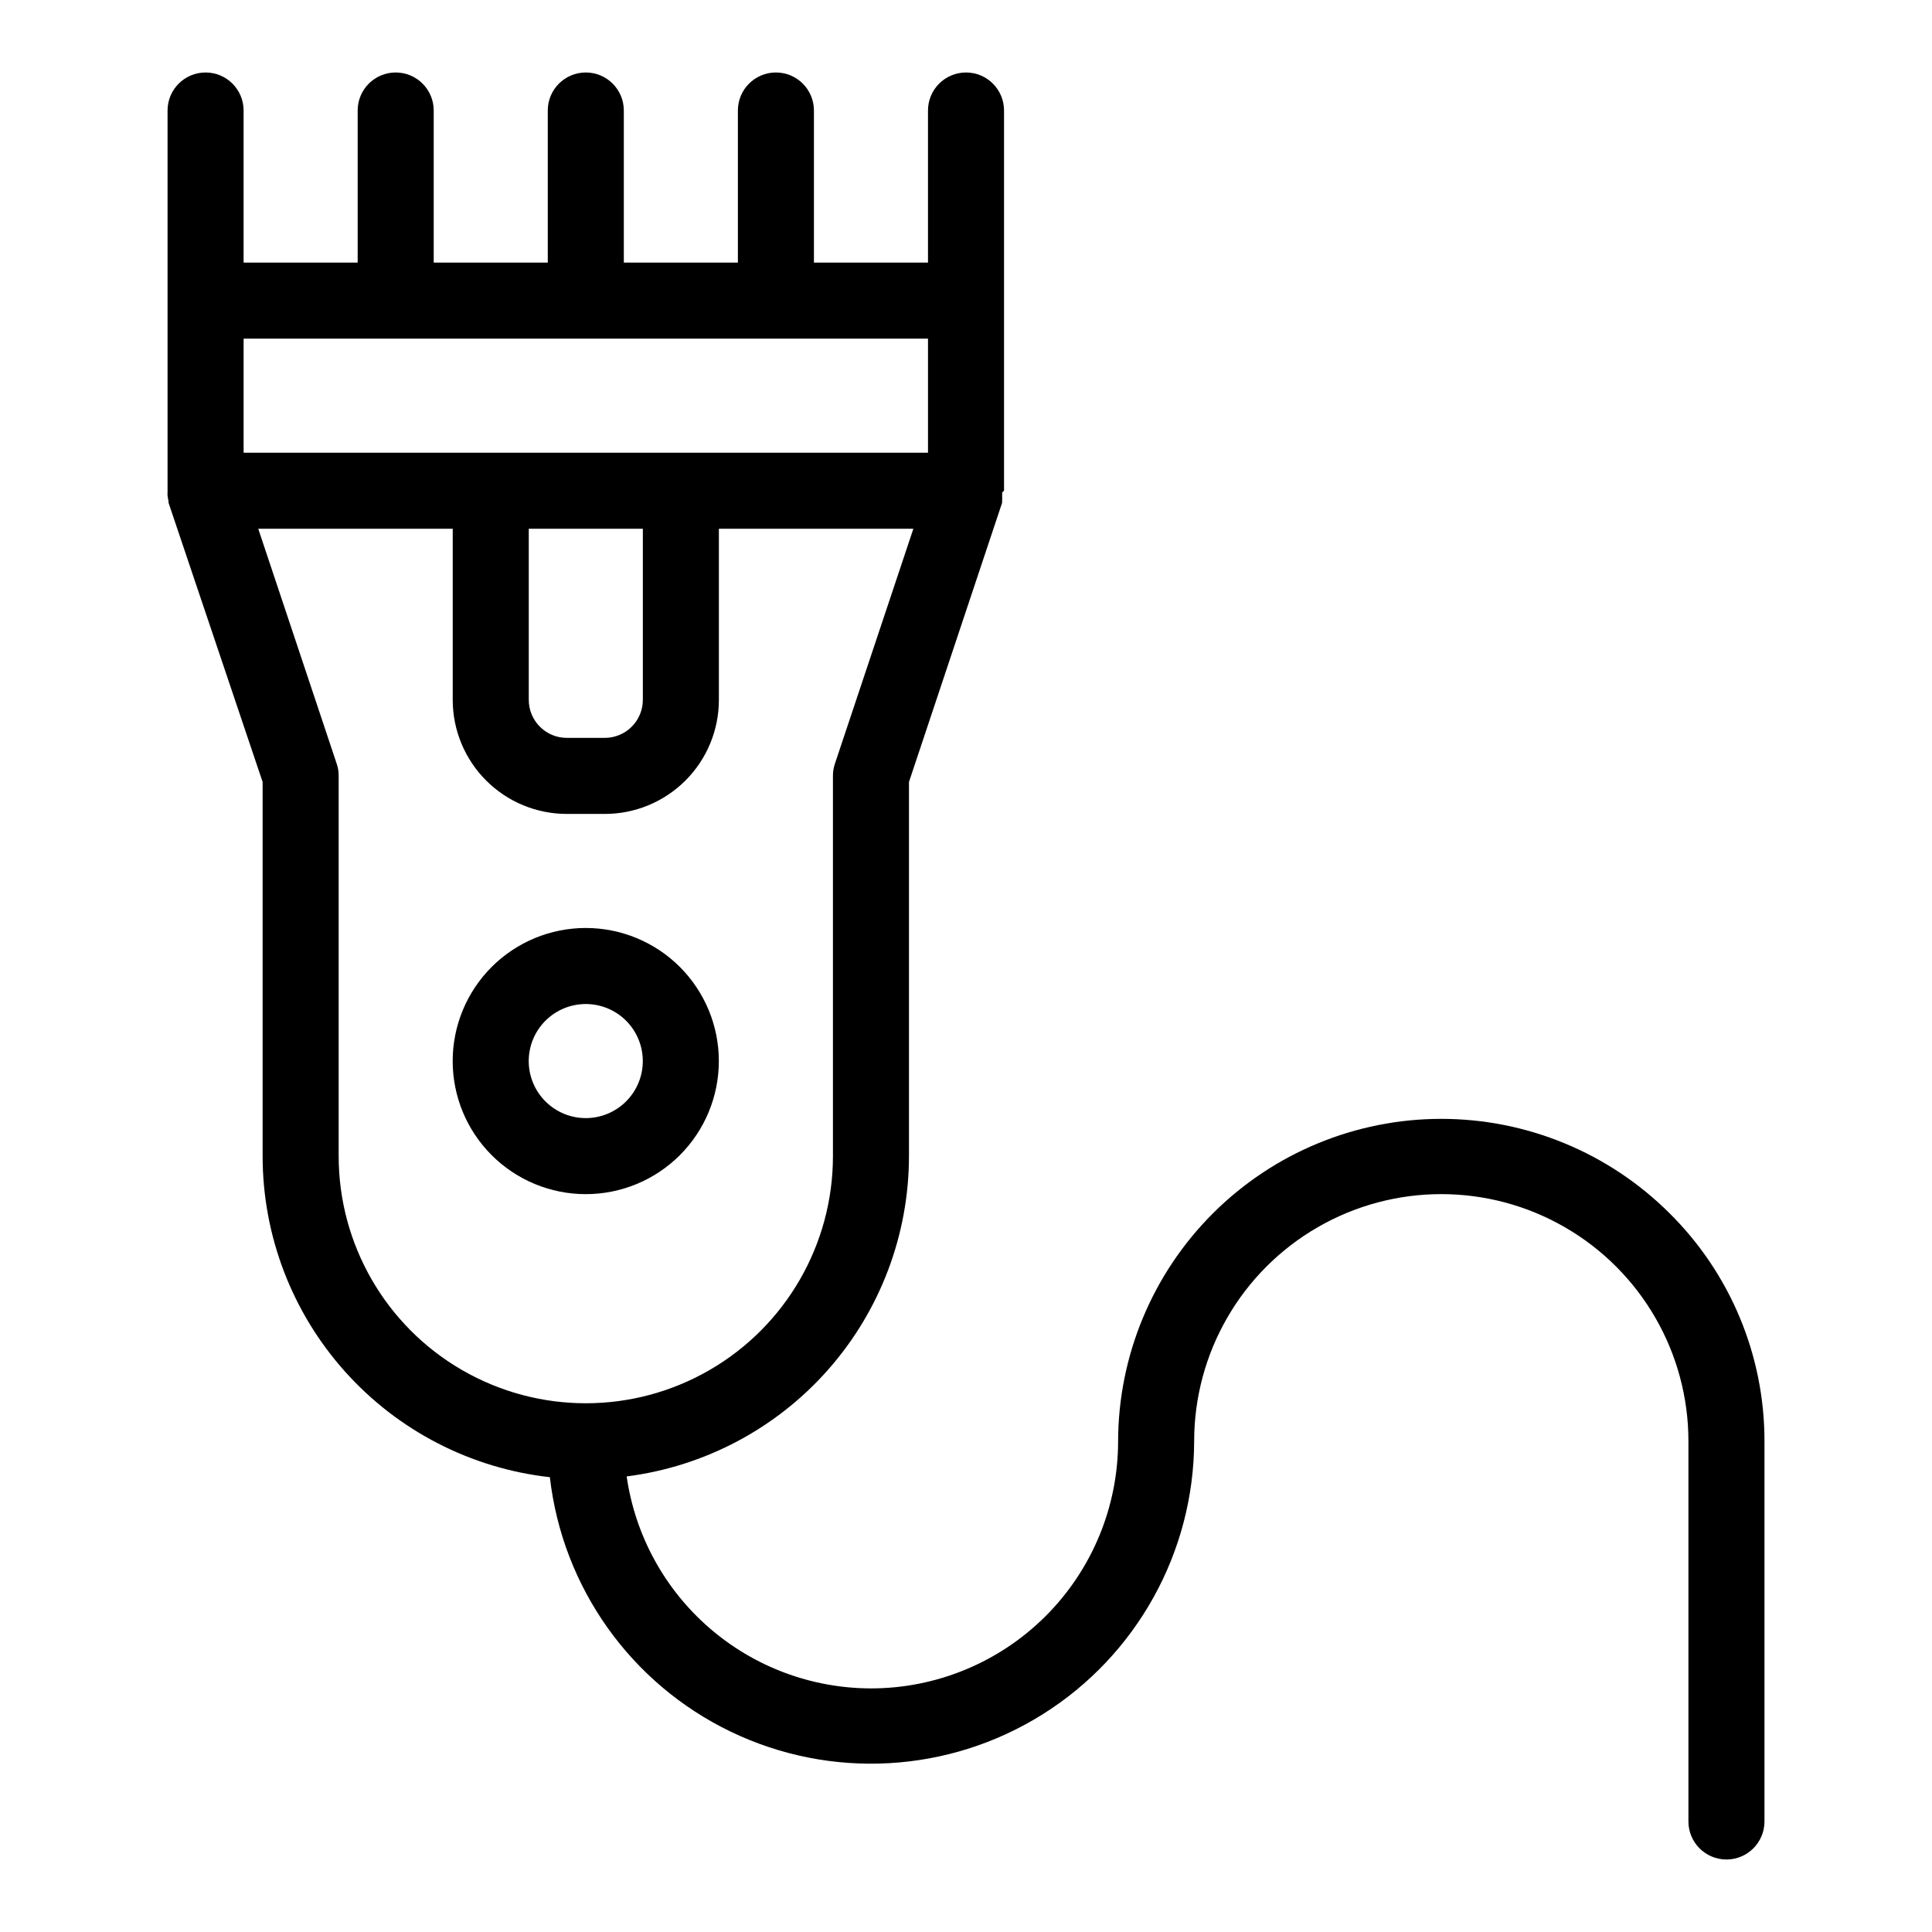
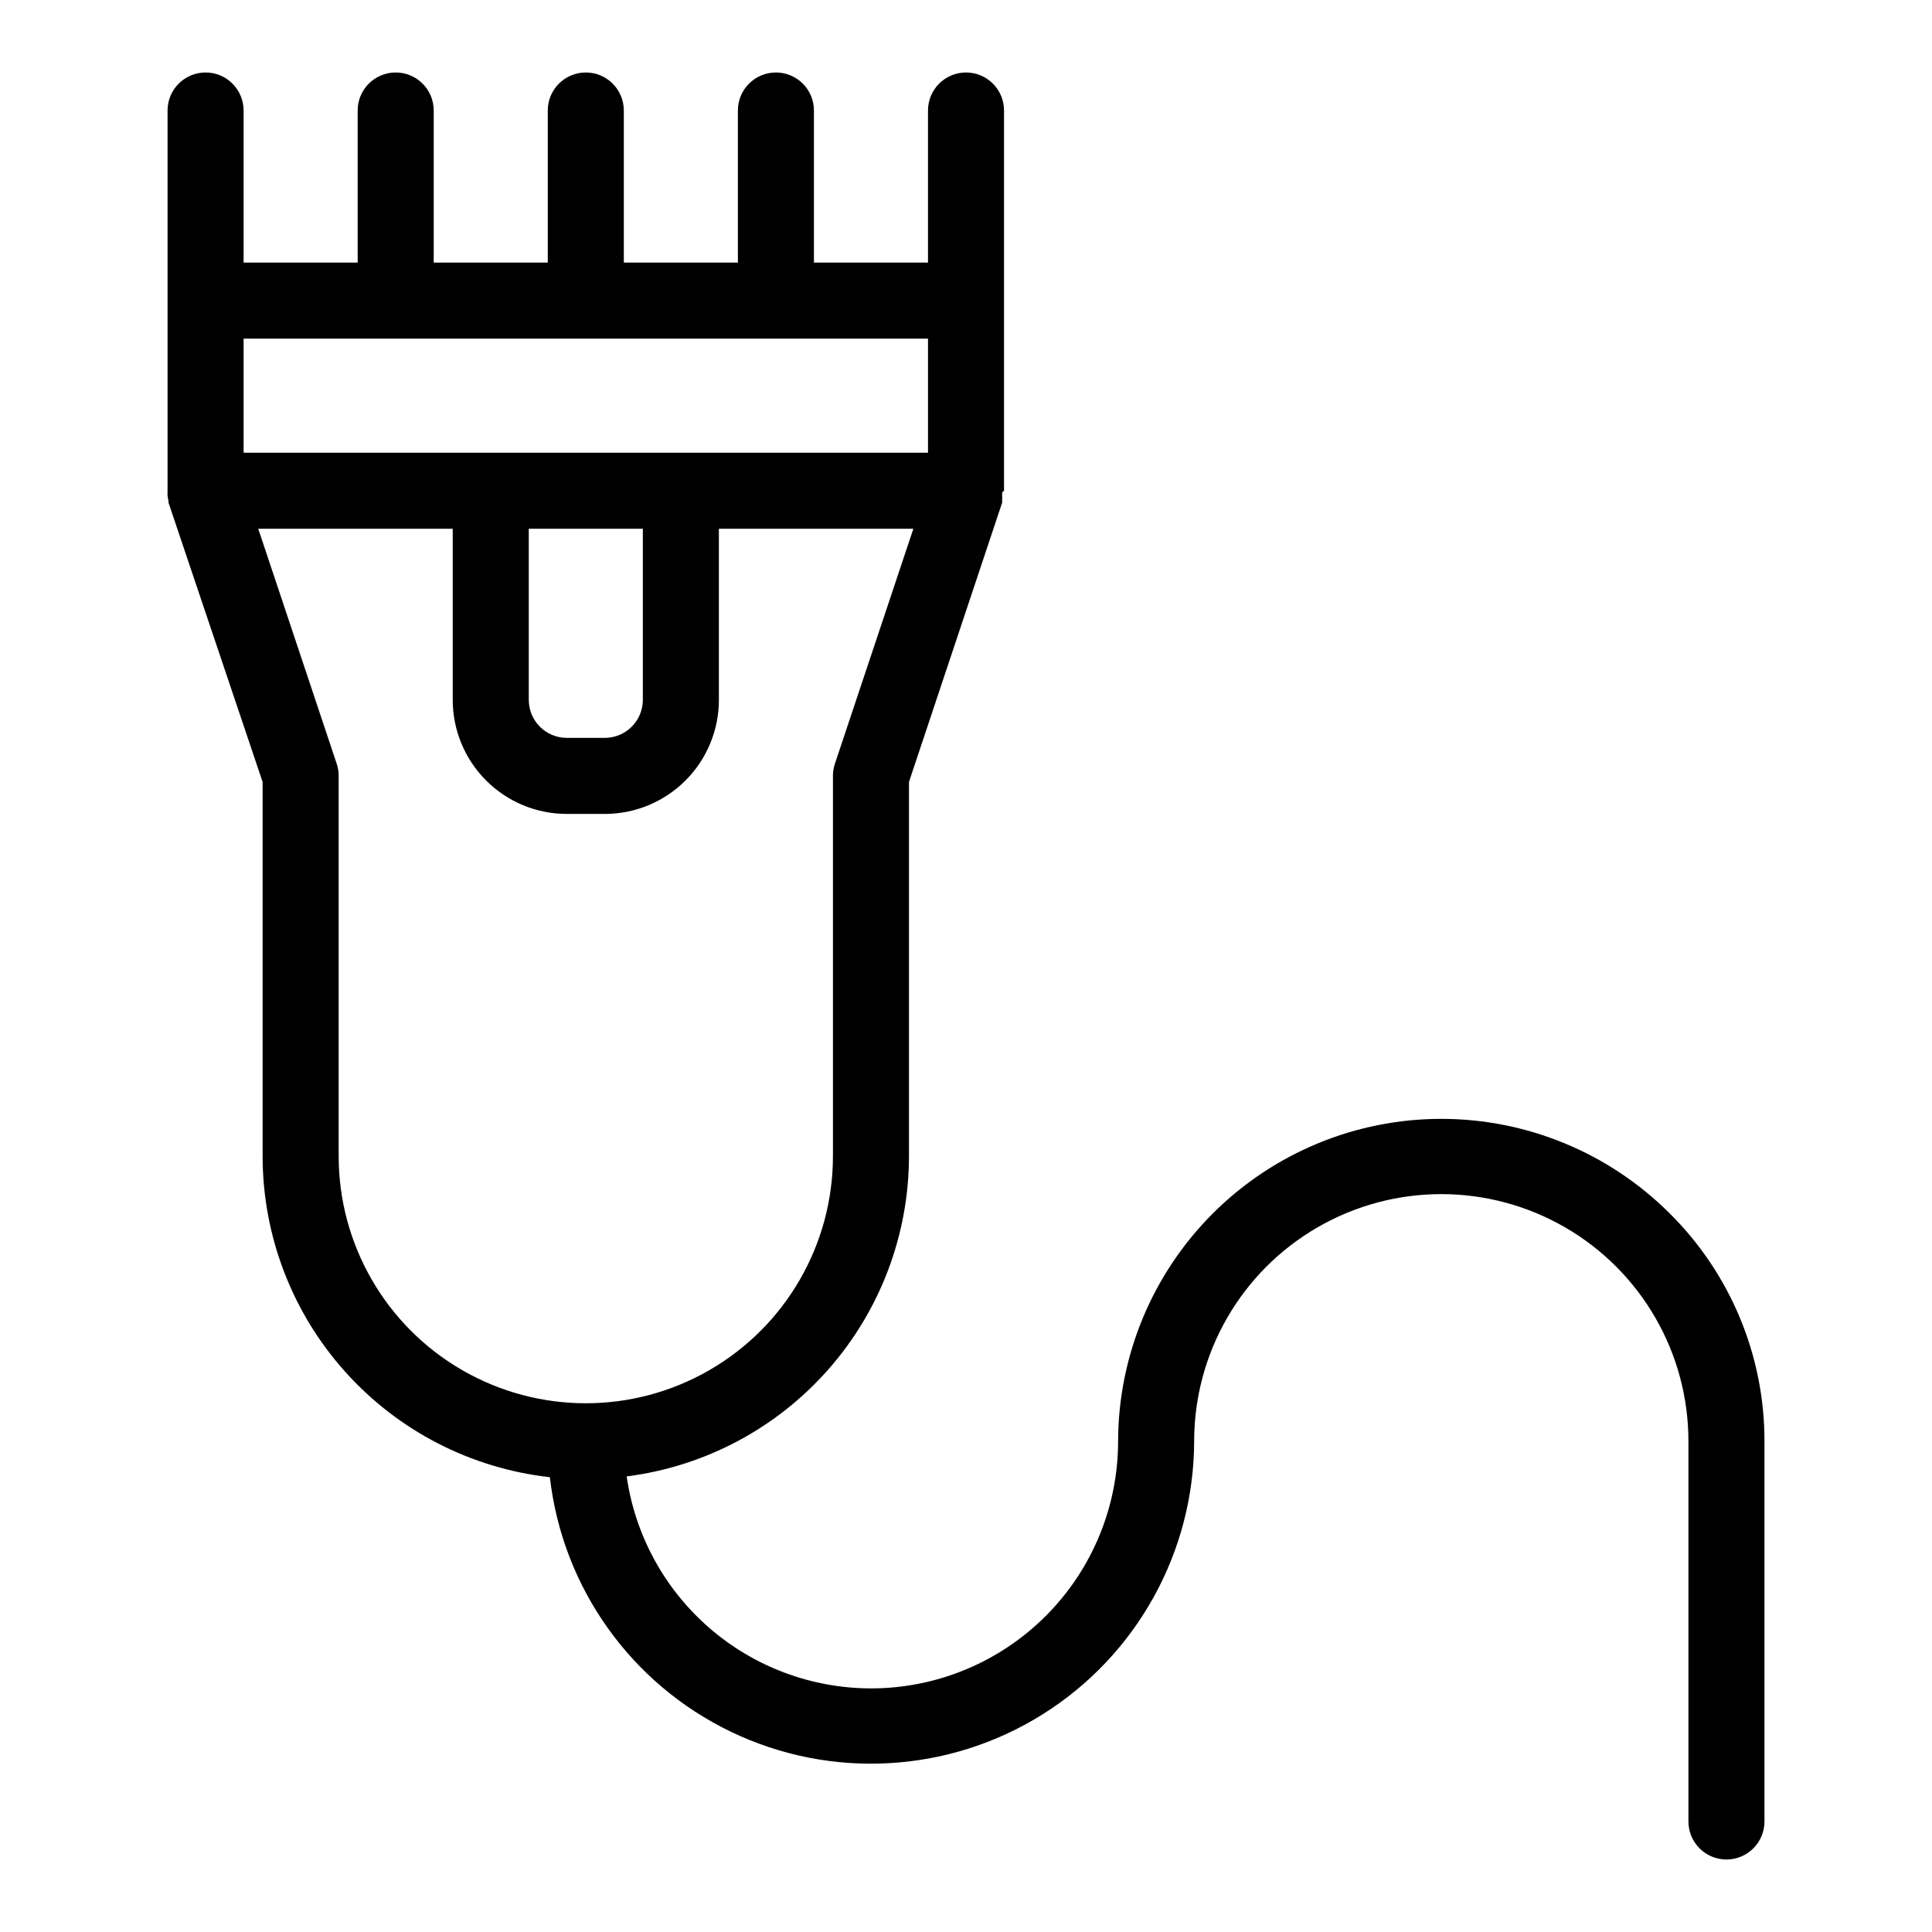
<svg xmlns="http://www.w3.org/2000/svg" fill="#000000" width="800px" height="800px" version="1.1" viewBox="144 144 512 512">
  <g>
-     <path d="m334.5 425.19c0-9.352-3.715-18.32-10.328-24.938-6.617-6.613-15.586-10.328-24.938-10.328-9.355 0-18.324 3.715-24.938 10.328-6.617 6.617-10.332 15.586-10.332 24.938 0 9.355 3.715 18.324 10.332 24.938 6.613 6.613 15.582 10.332 24.938 10.332 9.352 0 18.32-3.719 24.938-10.332 6.613-6.613 10.328-15.582 10.328-24.938zm-50.383 0c0-4.008 1.594-7.852 4.43-10.688 2.832-2.832 6.676-4.426 10.688-4.426 4.008 0 7.852 1.594 10.688 4.426 2.832 2.836 4.426 6.68 4.426 10.688 0 4.012-1.594 7.856-4.426 10.688-2.836 2.836-6.68 4.43-10.688 4.43-4.012 0-7.856-1.594-10.688-4.43-2.836-2.832-4.43-6.676-4.43-10.688z" />
    <path d="m586.41 465.49c-16.059-16.004-37.809-24.988-60.484-24.98-22.676 0.008-44.418 9.008-60.469 25.023s-25.094 37.742-25.148 60.414c0 17.371-6.902 34.031-19.184 46.312-12.285 12.285-28.941 19.184-46.312 19.184-15.742-0.02-30.945-5.711-42.836-16.027-11.887-10.312-19.664-24.566-21.902-40.148 20.66-2.633 39.652-12.703 53.422-28.328 13.77-15.625 21.375-35.734 21.391-56.562v-99.148l24.688-74.008v-0.453-0.004c0.027-0.469 0.027-0.941 0-1.41 0.027-0.285 0.027-0.57 0-0.855l0.504-0.453v-100.76c0-5.566-4.512-10.078-10.074-10.078-5.566 0-10.078 4.512-10.078 10.078v40.305h-30.227v-40.305c0-5.566-4.512-10.078-10.078-10.078-5.566 0-10.074 4.512-10.074 10.078v40.305h-30.23v-40.305c0-5.566-4.512-10.078-10.074-10.078-5.566 0-10.078 4.512-10.078 10.078v40.305h-30.227v-40.305c0-5.566-4.512-10.078-10.078-10.078-5.566 0-10.074 4.512-10.074 10.078v40.305h-30.23v-40.305c0-5.566-4.512-10.078-10.074-10.078-5.566 0-10.078 4.512-10.078 10.078v100.76 0.453c-0.027 0.285-0.027 0.57 0 0.855 0.055 0.477 0.141 0.945 0.254 1.41v0.453l24.938 74.012v99.148c0.004 21.062 7.769 41.383 21.816 57.082 14.043 15.699 33.375 25.672 54.309 28.012 3.34 29.227 21.445 54.695 47.953 67.449 26.508 12.758 57.707 11.02 82.633-4.606 24.922-15.625 40.086-42.949 40.156-72.367 0-23.398 12.48-45.02 32.746-56.719s45.23-11.699 65.496 0c20.262 11.699 32.746 33.32 32.746 56.719v100.76c0 5.566 4.512 10.078 10.078 10.078 5.562 0 10.074-4.512 10.074-10.078v-100.76c0.027-22.707-9.043-44.484-25.191-60.457zm-196.48-201.52h-181.37v-30.227h181.37zm-105.8 20.152h30.23v45.344c0 2.672-1.062 5.234-2.953 7.125-1.887 1.891-4.453 2.953-7.125 2.953h-10.074c-5.566 0-10.078-4.512-10.078-10.078zm-50.379 166.26v-100.76c0.008-1.078-0.16-2.152-0.504-3.172l-20.809-62.324h51.539v45.344c0 8.016 3.188 15.707 8.855 21.375 5.668 5.668 13.355 8.855 21.375 8.855h10.078-0.004c8.02 0 15.707-3.188 21.375-8.855 5.672-5.668 8.855-13.359 8.855-21.375v-45.344h51.539l-20.809 62.324c-0.34 1.02-0.512 2.094-0.504 3.172v100.76c0 23.398-12.48 45.023-32.746 56.723-20.266 11.699-45.23 11.699-65.496 0-20.262-11.699-32.746-33.324-32.746-56.723z" />
  </g>
</svg>